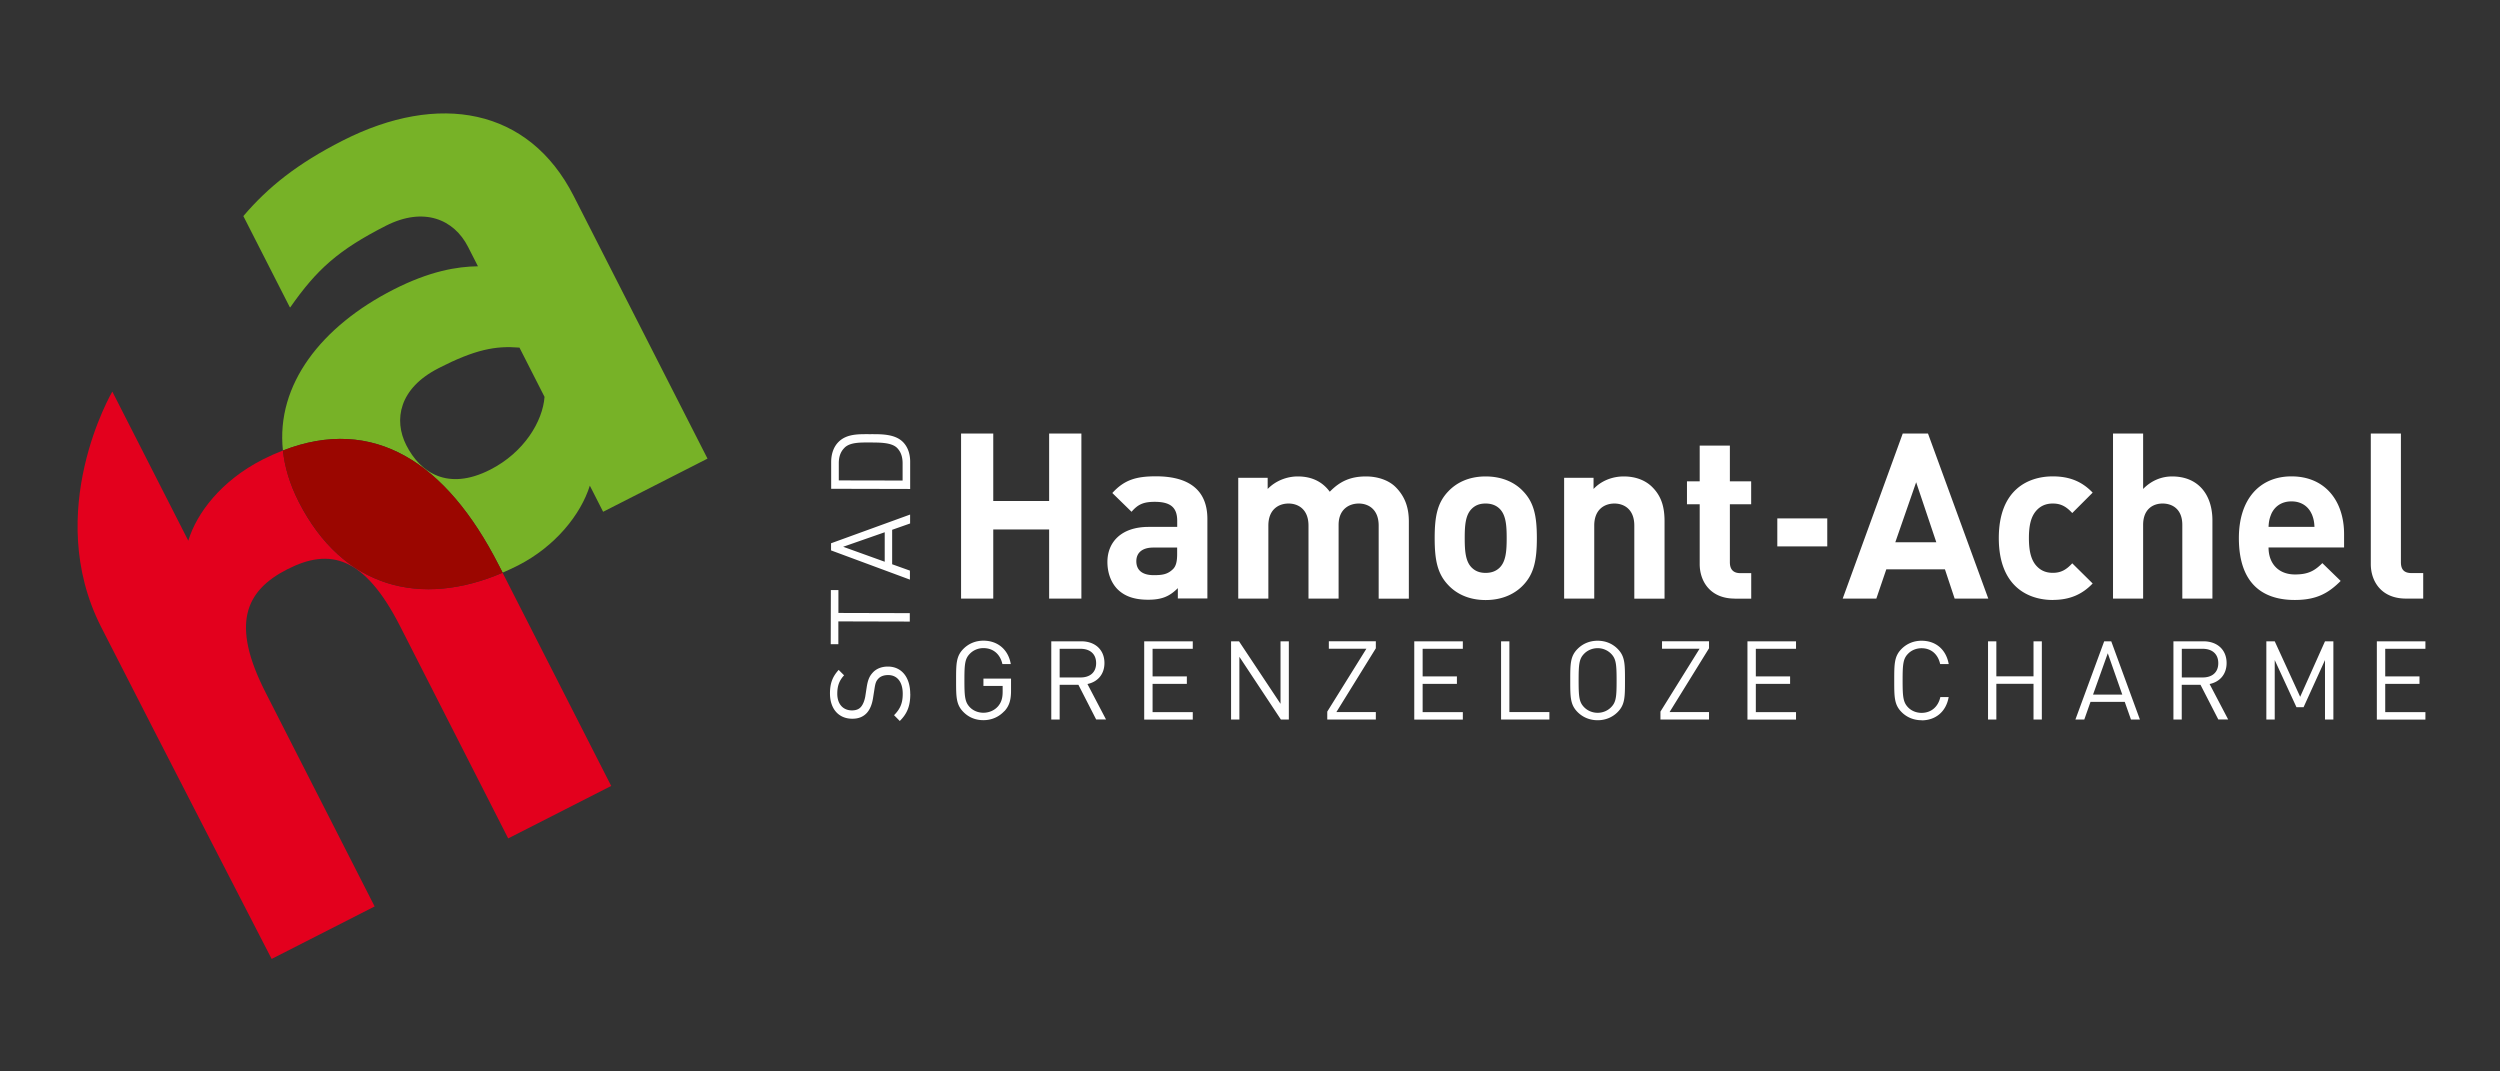
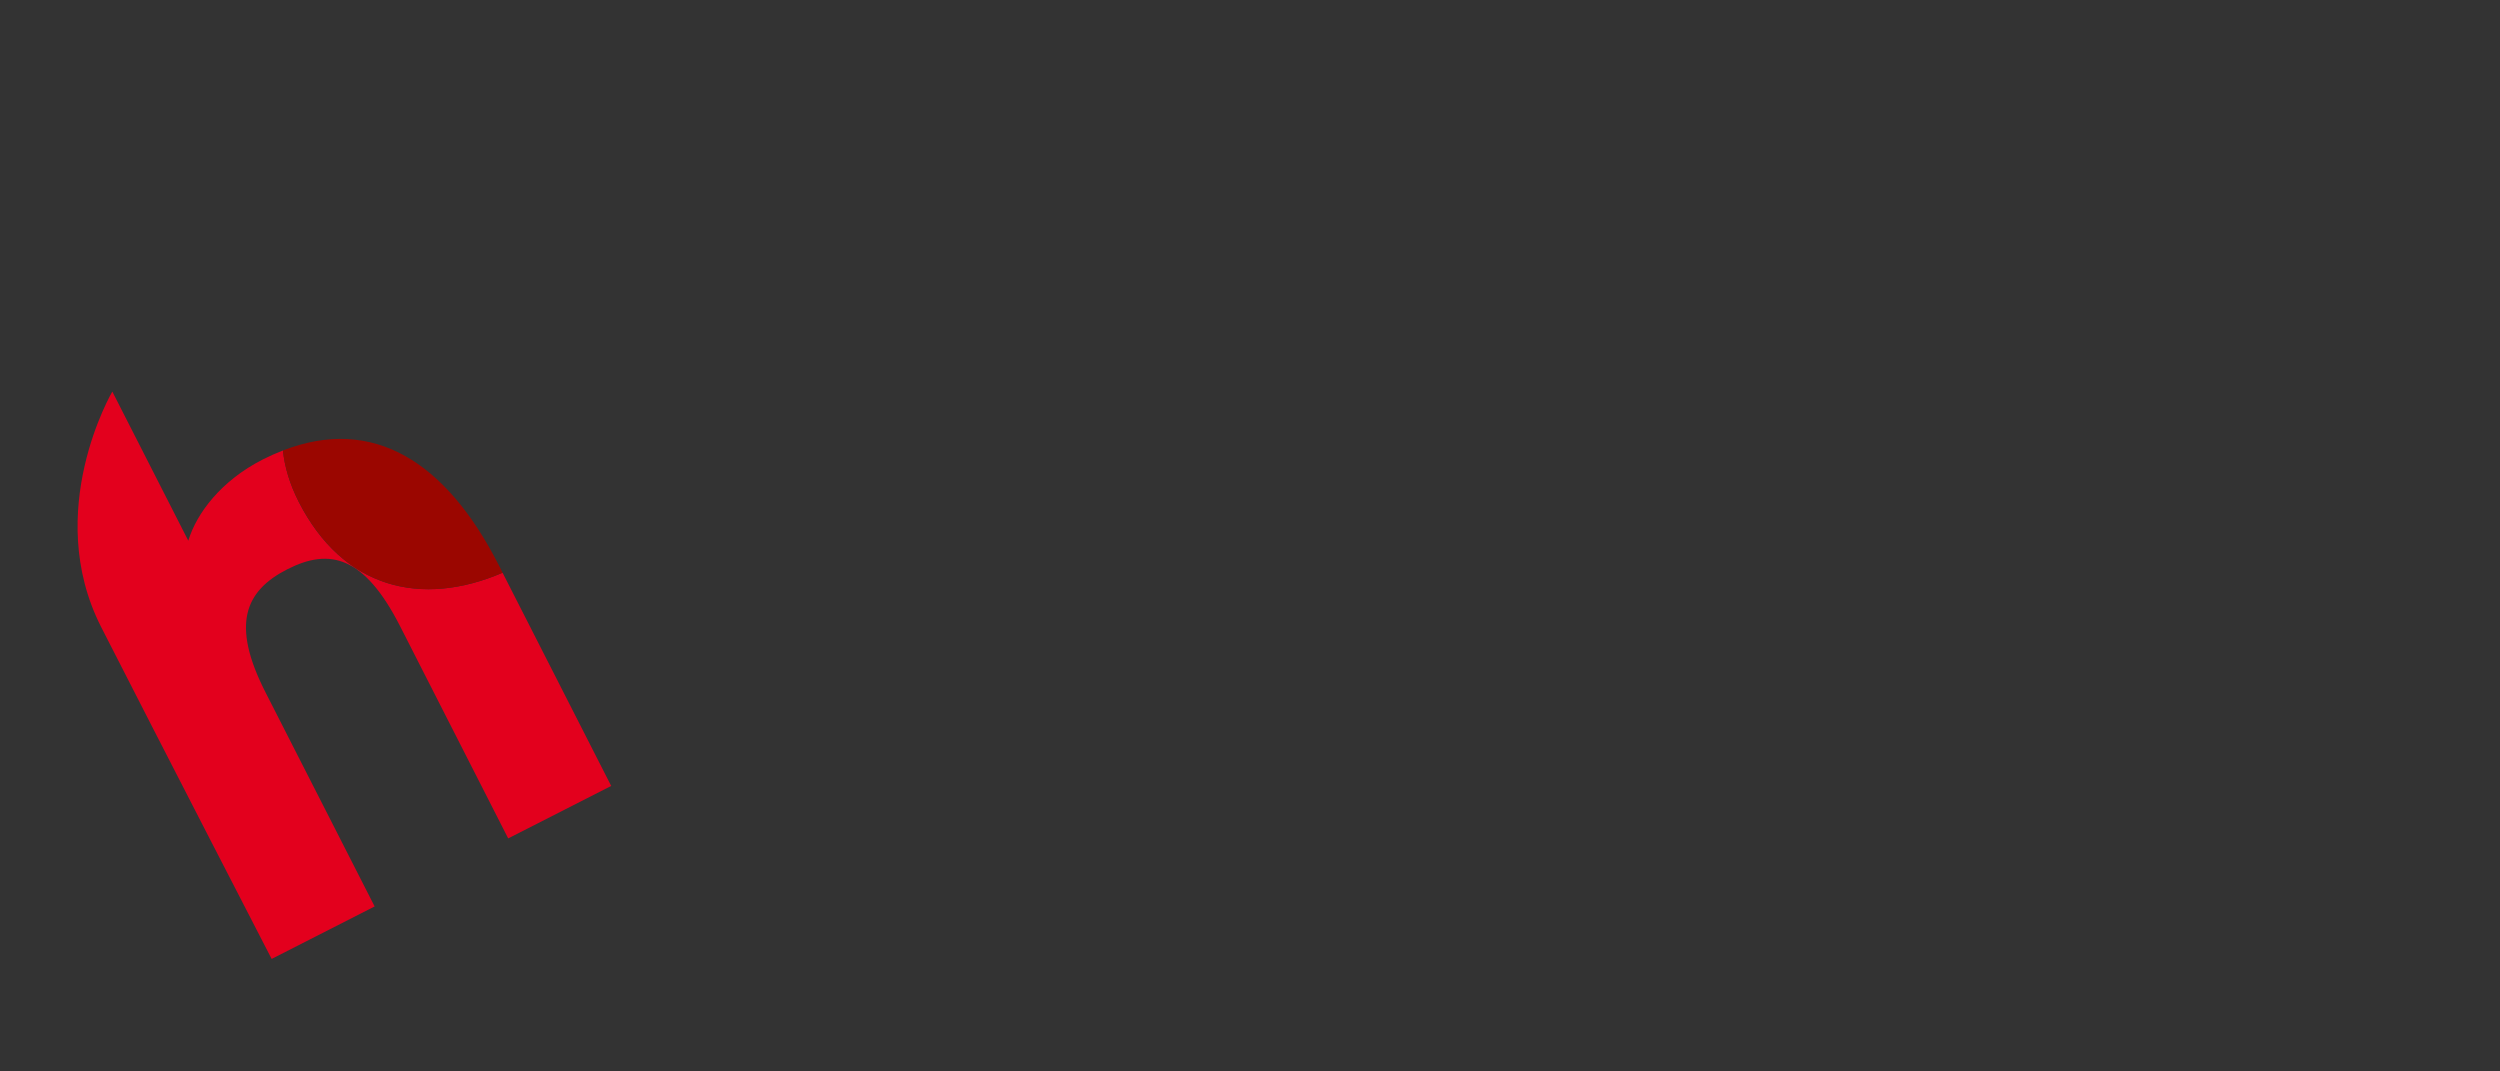
<svg xmlns="http://www.w3.org/2000/svg" viewBox="0 0 396.85 170.08">
  <rect x="0" y="0" width="396.85" height="170.08" fill="#333333" stroke="none" />
  <defs>
    <style>.f{fill:#fff}</style>
  </defs>
  <g style="isolation:isolate">
    <g id="c">
-       <path d="M77.81 74.56c5.4-2.75 8.34-7.68 8.63-11.56l-3.98-7.82c-3.79-.31-6.97.27-12.86 3.27-6.25 3.18-7.15 8.2-5.1 12.22 2.2 4.31 6.56 7.33 13.31 3.88Z" style="fill:none" />
      <path d="M47.4 79.61c-1.41-2.76-2.21-5.47-2.49-8.1-1.06.41-2.14.89-3.22 1.44-6.52 3.32-10.46 8.46-11.8 12.88L17.83 62.16S6.7 81.14 16.06 99.54c9.37 18.39 27.06 52.68 27.06 52.68l16.35-8.33-17.33-34c-5.49-10.78-3.27-16.09 3.48-19.53 6.75-3.44 12.24-2.06 17.91 9.08l17.14 33.65 16.35-8.33-17.24-33.84c-12.87 5.52-25.32 2.57-32.39-11.3Z" style="fill:#e3001d" />
-       <path d="m79.16 89.67.63 1.23c.81-.35 1.63-.73 2.44-1.14 5.89-3 9.96-8.06 11.4-12.67l2.11 4.15 16.57-8.44-21.25-41.7c-7.12-13.98-21.43-16.54-36.69-8.77-7.19 3.66-11.81 7.36-15.74 11.97l7.36 14.44.08.06c4.2-6.02 7.62-9.11 15.18-12.96 6.01-3.06 10.82-1.04 13.05 3.35l1.57 3.08c-3.3.04-7.63.75-13.4 3.69-11.42 5.82-18.68 15.06-17.56 25.55 14.37-5.59 25.92 1.84 34.25 18.17ZM69.6 58.45c5.88-3 9.07-3.58 12.86-3.27L86.44 63c-.29 3.88-3.23 8.81-8.63 11.56-6.76 3.44-11.12.43-13.31-3.88-2.05-4.03-1.14-9.05 5.1-12.22Z" style="fill:#77b227;mix-blend-mode:multiply" />
      <path d="m79.79 90.91-.63-1.23c-8.32-16.33-19.88-23.75-34.25-18.17.28 2.63 1.08 5.34 2.49 8.1 7.06 13.87 19.52 16.82 32.39 11.3Z" style="fill:#9b0600" />
-       <path d="M166.54 95.02V84.05h-8.87v10.97h-5.11v-26.2h5.11v10.71h8.87V68.82h5.12v26.2h-5.12ZM186.97 95.02v-1.66c-1.29 1.29-2.5 1.84-4.71 1.84s-3.75-.55-4.89-1.69c-1.03-1.07-1.58-2.61-1.58-4.31 0-3.05 2.1-5.56 6.55-5.56h4.53v-.96c0-2.1-1.03-3.02-3.57-3.02-1.84 0-2.69.44-3.68 1.58l-3.05-2.98c1.88-2.06 3.72-2.65 6.92-2.65 5.37 0 8.17 2.28 8.17 6.77V95h-4.68Zm-.11-8.1h-3.79c-1.73 0-2.69.81-2.69 2.17s.88 2.21 2.76 2.21c1.32 0 2.17-.11 3.02-.92.52-.48.7-1.25.7-2.43v-1.03ZM218.85 95.02V83.43c0-2.61-1.66-3.5-3.16-3.5s-3.2.88-3.2 3.39v11.7h-4.78V83.43c0-2.61-1.66-3.5-3.17-3.5s-3.2.88-3.2 3.5v11.59h-4.78V75.85h4.67v1.77c1.25-1.29 3.02-1.99 4.78-1.99 2.13 0 3.86.77 5.08 2.43 1.62-1.69 3.35-2.43 5.74-2.43 1.91 0 3.64.62 4.71 1.69 1.54 1.54 2.1 3.35 2.1 5.45v12.26h-4.79ZM241.79 92.89c-1.18 1.25-3.13 2.36-5.96 2.36s-4.75-1.11-5.92-2.36c-1.73-1.8-2.17-3.97-2.17-7.47s.44-5.63 2.17-7.43c1.18-1.25 3.09-2.36 5.92-2.36s4.79 1.1 5.96 2.36c1.73 1.8 2.17 3.97 2.17 7.43s-.44 5.67-2.17 7.47Zm-3.72-12.11c-.55-.55-1.29-.85-2.25-.85s-1.65.29-2.21.85c-.99.99-1.1 2.65-1.1 4.64s.11 3.68 1.1 4.67c.55.55 1.25.85 2.21.85s1.69-.29 2.25-.85c.99-.99 1.1-2.69 1.1-4.67s-.11-3.64-1.1-4.64ZM259.43 95.02V83.43c0-2.61-1.65-3.5-3.16-3.5s-3.2.88-3.2 3.5v11.59h-4.78V75.85h4.67v1.77c1.25-1.33 3.02-1.99 4.79-1.99 1.91 0 3.46.62 4.53 1.69 1.55 1.54 1.95 3.35 1.95 5.45v12.26h-4.79ZM275.37 95.02c-3.9 0-5.56-2.76-5.56-5.48v-9.49h-2.02v-3.64h2.02v-5.67h4.79v5.67h3.38v3.64h-3.38v9.2c0 1.1.51 1.73 1.66 1.73h1.73v4.05h-2.61ZM282.13 86.74v-4.45h7.93v4.45h-7.93ZM310.28 95.02l-1.54-4.64h-9.31l-1.58 4.64h-5.34l9.53-26.2h4.01l9.57 26.2h-5.34Zm-6.11-18.47-3.31 9.53h6.51l-3.2-9.53ZM325.86 95.24c-3.83 0-8.57-2.06-8.57-9.83s4.75-9.79 8.57-9.79c2.65 0 4.64.81 6.33 2.58l-3.24 3.24c-.99-1.07-1.84-1.51-3.09-1.51-1.14 0-2.03.41-2.72 1.25-.74.92-1.07 2.21-1.07 4.23s.33 3.35 1.07 4.27c.7.85 1.58 1.25 2.72 1.25 1.25 0 2.1-.44 3.09-1.51l3.24 3.2c-1.69 1.77-3.68 2.61-6.33 2.61ZM346.42 95.02v-11.7c0-2.54-1.62-3.39-3.13-3.39s-3.09.88-3.09 3.39v11.7h-4.78v-26.2h4.78v8.8c1.29-1.33 2.91-1.99 4.6-1.99 4.2 0 6.4 2.94 6.4 6.99v12.4h-4.79ZM360.11 86.92c0 2.47 1.51 4.27 4.2 4.27 2.1 0 3.13-.59 4.34-1.8l2.91 2.83c-1.95 1.95-3.83 3.02-7.29 3.02-4.53 0-8.87-2.06-8.87-9.83 0-6.26 3.38-9.79 8.35-9.79 5.34 0 8.35 3.9 8.35 9.16v2.13h-12Zm6.84-5.34c-.51-1.14-1.58-1.99-3.2-1.99s-2.69.85-3.2 1.99c-.29.7-.4 1.21-.44 2.06h7.29c-.04-.85-.15-1.36-.44-2.06ZM381.93 95.02c-3.94 0-5.59-2.76-5.59-5.48V68.82h4.78v20.42c0 1.14.48 1.73 1.7 1.73h1.84v4.05h-2.72ZM159.42 112.89c-.87.94-2.04 1.43-3.31 1.43s-2.34-.45-3.17-1.29c-1.17-1.17-1.17-2.39-1.17-5.02s0-3.85 1.17-5.02c.84-.84 1.94-1.29 3.17-1.29 2.37 0 3.98 1.53 4.34 3.71h-1.33c-.35-1.57-1.46-2.53-3.02-2.53-.82 0-1.6.33-2.14.89-.79.8-.87 1.64-.87 4.24s.09 3.45.87 4.26c.54.56 1.33.87 2.14.87.91 0 1.78-.37 2.36-1.06.5-.61.7-1.29.7-2.25v-.94h-3.05v-1.17h4.38v1.97c0 1.43-.29 2.39-1.06 3.21ZM174.01 114.22l-2.82-5.51h-2.98v5.51h-1.33V101.8h4.76c2.16 0 3.68 1.31 3.68 3.45 0 1.81-1.1 3-2.7 3.33l2.95 5.63h-1.55Zm-2.49-11.23h-3.31v4.55h3.31c1.45 0 2.48-.75 2.48-2.27s-1.03-2.28-2.48-2.28ZM181.63 114.22V101.8h7.71v1.19h-6.38v4.38h5.44v1.19h-5.44v4.48h6.38v1.19h-7.71ZM203.33 114.22l-6.59-9.96v9.96h-1.32V101.8h1.26l6.59 9.92v-9.92h1.32v12.42h-1.25ZM210.69 114.22v-1.26l6.21-9.98h-5.96v-1.19h7.46v1.12l-6.26 10.12h6.26v1.19h-7.71ZM224.5 114.22V101.8h7.71v1.19h-6.38v4.38h5.44v1.19h-5.44v4.48h6.38v1.19h-7.71ZM238.28 114.22V101.8h1.32v11.23h6.35v1.19h-7.67ZM256.78 113.04c-.84.84-1.94 1.29-3.17 1.29s-2.34-.45-3.18-1.29c-1.17-1.17-1.17-2.39-1.17-5.02s0-3.85 1.17-5.02c.84-.84 1.94-1.29 3.18-1.29s2.34.45 3.17 1.29c1.17 1.17 1.17 2.39 1.17 5.02s0 3.85-1.17 5.02Zm-1.03-9.26a3 3 0 0 0-2.14-.89c-.81 0-1.61.33-2.15.89-.78.8-.87 1.64-.87 4.24s.09 3.44.87 4.24c.54.56 1.33.89 2.15.89s1.6-.33 2.14-.89c.79-.8.87-1.64.87-4.24s-.09-3.44-.87-4.24ZM263.58 114.22v-1.26l6.21-9.98h-5.96v-1.19h7.46v1.12l-6.26 10.12h6.26v1.19h-7.71ZM277.39 114.22V101.8h7.71v1.19h-6.38v4.38h5.44v1.19h-5.44v4.48h6.38v1.19h-7.71ZM305.03 114.33c-1.22 0-2.34-.45-3.17-1.29-1.17-1.17-1.17-2.39-1.17-5.02s0-3.85 1.17-5.02c.84-.84 1.95-1.29 3.17-1.29 2.23 0 3.89 1.36 4.31 3.7h-1.36c-.33-1.52-1.39-2.51-2.95-2.51-.82 0-1.6.31-2.14.87-.79.8-.87 1.66-.87 4.26s.09 3.45.87 4.26c.54.56 1.32.87 2.14.87 1.55 0 2.65-.99 2.98-2.51h1.32c-.4 2.34-2.09 3.7-4.31 3.7ZM322.8 114.22v-5.67h-5.9v5.67h-1.32V101.8h1.32v5.56h5.9v-5.56h1.32v12.42h-1.32ZM338.27 114.22l-.99-2.81h-5.43l-.99 2.81h-1.41l4.57-12.42h1.12l4.55 12.42h-1.41Zm-3.68-10.52-2.34 6.56h4.64l-2.3-6.56ZM352.14 114.22l-2.83-5.51h-2.98v5.51h-1.32V101.8h4.76c2.16 0 3.68 1.31 3.68 3.45 0 1.81-1.1 3-2.7 3.33l2.95 5.63h-1.55Zm-2.49-11.23h-3.31v4.55h3.31c1.45 0 2.48-.75 2.48-2.27s-1.03-2.28-2.48-2.28ZM369.07 114.22v-9.44l-3.4 7.48h-1.13l-3.45-7.48v9.44h-1.33V101.8h1.33l4.04 8.81 3.94-8.81h1.33v12.42h-1.33ZM377.3 114.22V101.8h7.71v1.19h-6.38v4.38h5.44v1.19h-5.44v4.48h6.38v1.19h-7.71ZM144.5 110.16c0 1.88-.48 3.12-1.67 4.29l-.91-.92c1.04-1.04 1.38-2 1.38-3.41 0-1.83-.85-2.96-2.32-2.96-.65 0-1.21.19-1.57.59s-.46.72-.6 1.64l-.23 1.46c-.16.99-.48 1.76-.96 2.3-.57.63-1.34.95-2.34.94-2.13 0-3.53-1.54-3.53-4.02 0-1.6.41-2.66 1.38-3.73l.86.86c-.71.77-1.08 1.6-1.08 2.92 0 1.67.93 2.64 2.32 2.65.62 0 1.11-.17 1.44-.56.34-.39.58-1.04.69-1.69l.21-1.37c.18-1.18.43-1.76.89-2.29.58-.69 1.45-1.05 2.48-1.05 2.2 0 3.55 1.73 3.55 4.34ZM133.09 97.3l11.33.03v1.34l-11.34-.03v3.62h-1.21l.02-8.59h1.2v3.63ZM144.46 83.1l-2.84 1v5.47l2.82 1.01v1.43l-12.52-4.64v-1.13l12.55-4.56v1.43Zm-10.63 3.69 6.61 2.38v-4.68l-6.61 2.31ZM143.33 70.16c.76.76 1.16 1.87 1.15 3.17v4.29l-12.54-.03V73.3c.01-1.3.42-2.41 1.18-3.16 1.31-1.3 3.22-1.22 4.97-1.22 1.74 0 3.94-.06 5.24 1.24Zm-9.26.91c-.67.65-.92 1.49-.92 2.46v2.73l10.13.02v-2.73c0-.97-.24-1.81-.9-2.47-.9-.86-2.76-.83-4.29-.84-1.53 0-3.12-.04-4.02.82Z" class="f" />
    </g>
  </g>
</svg>